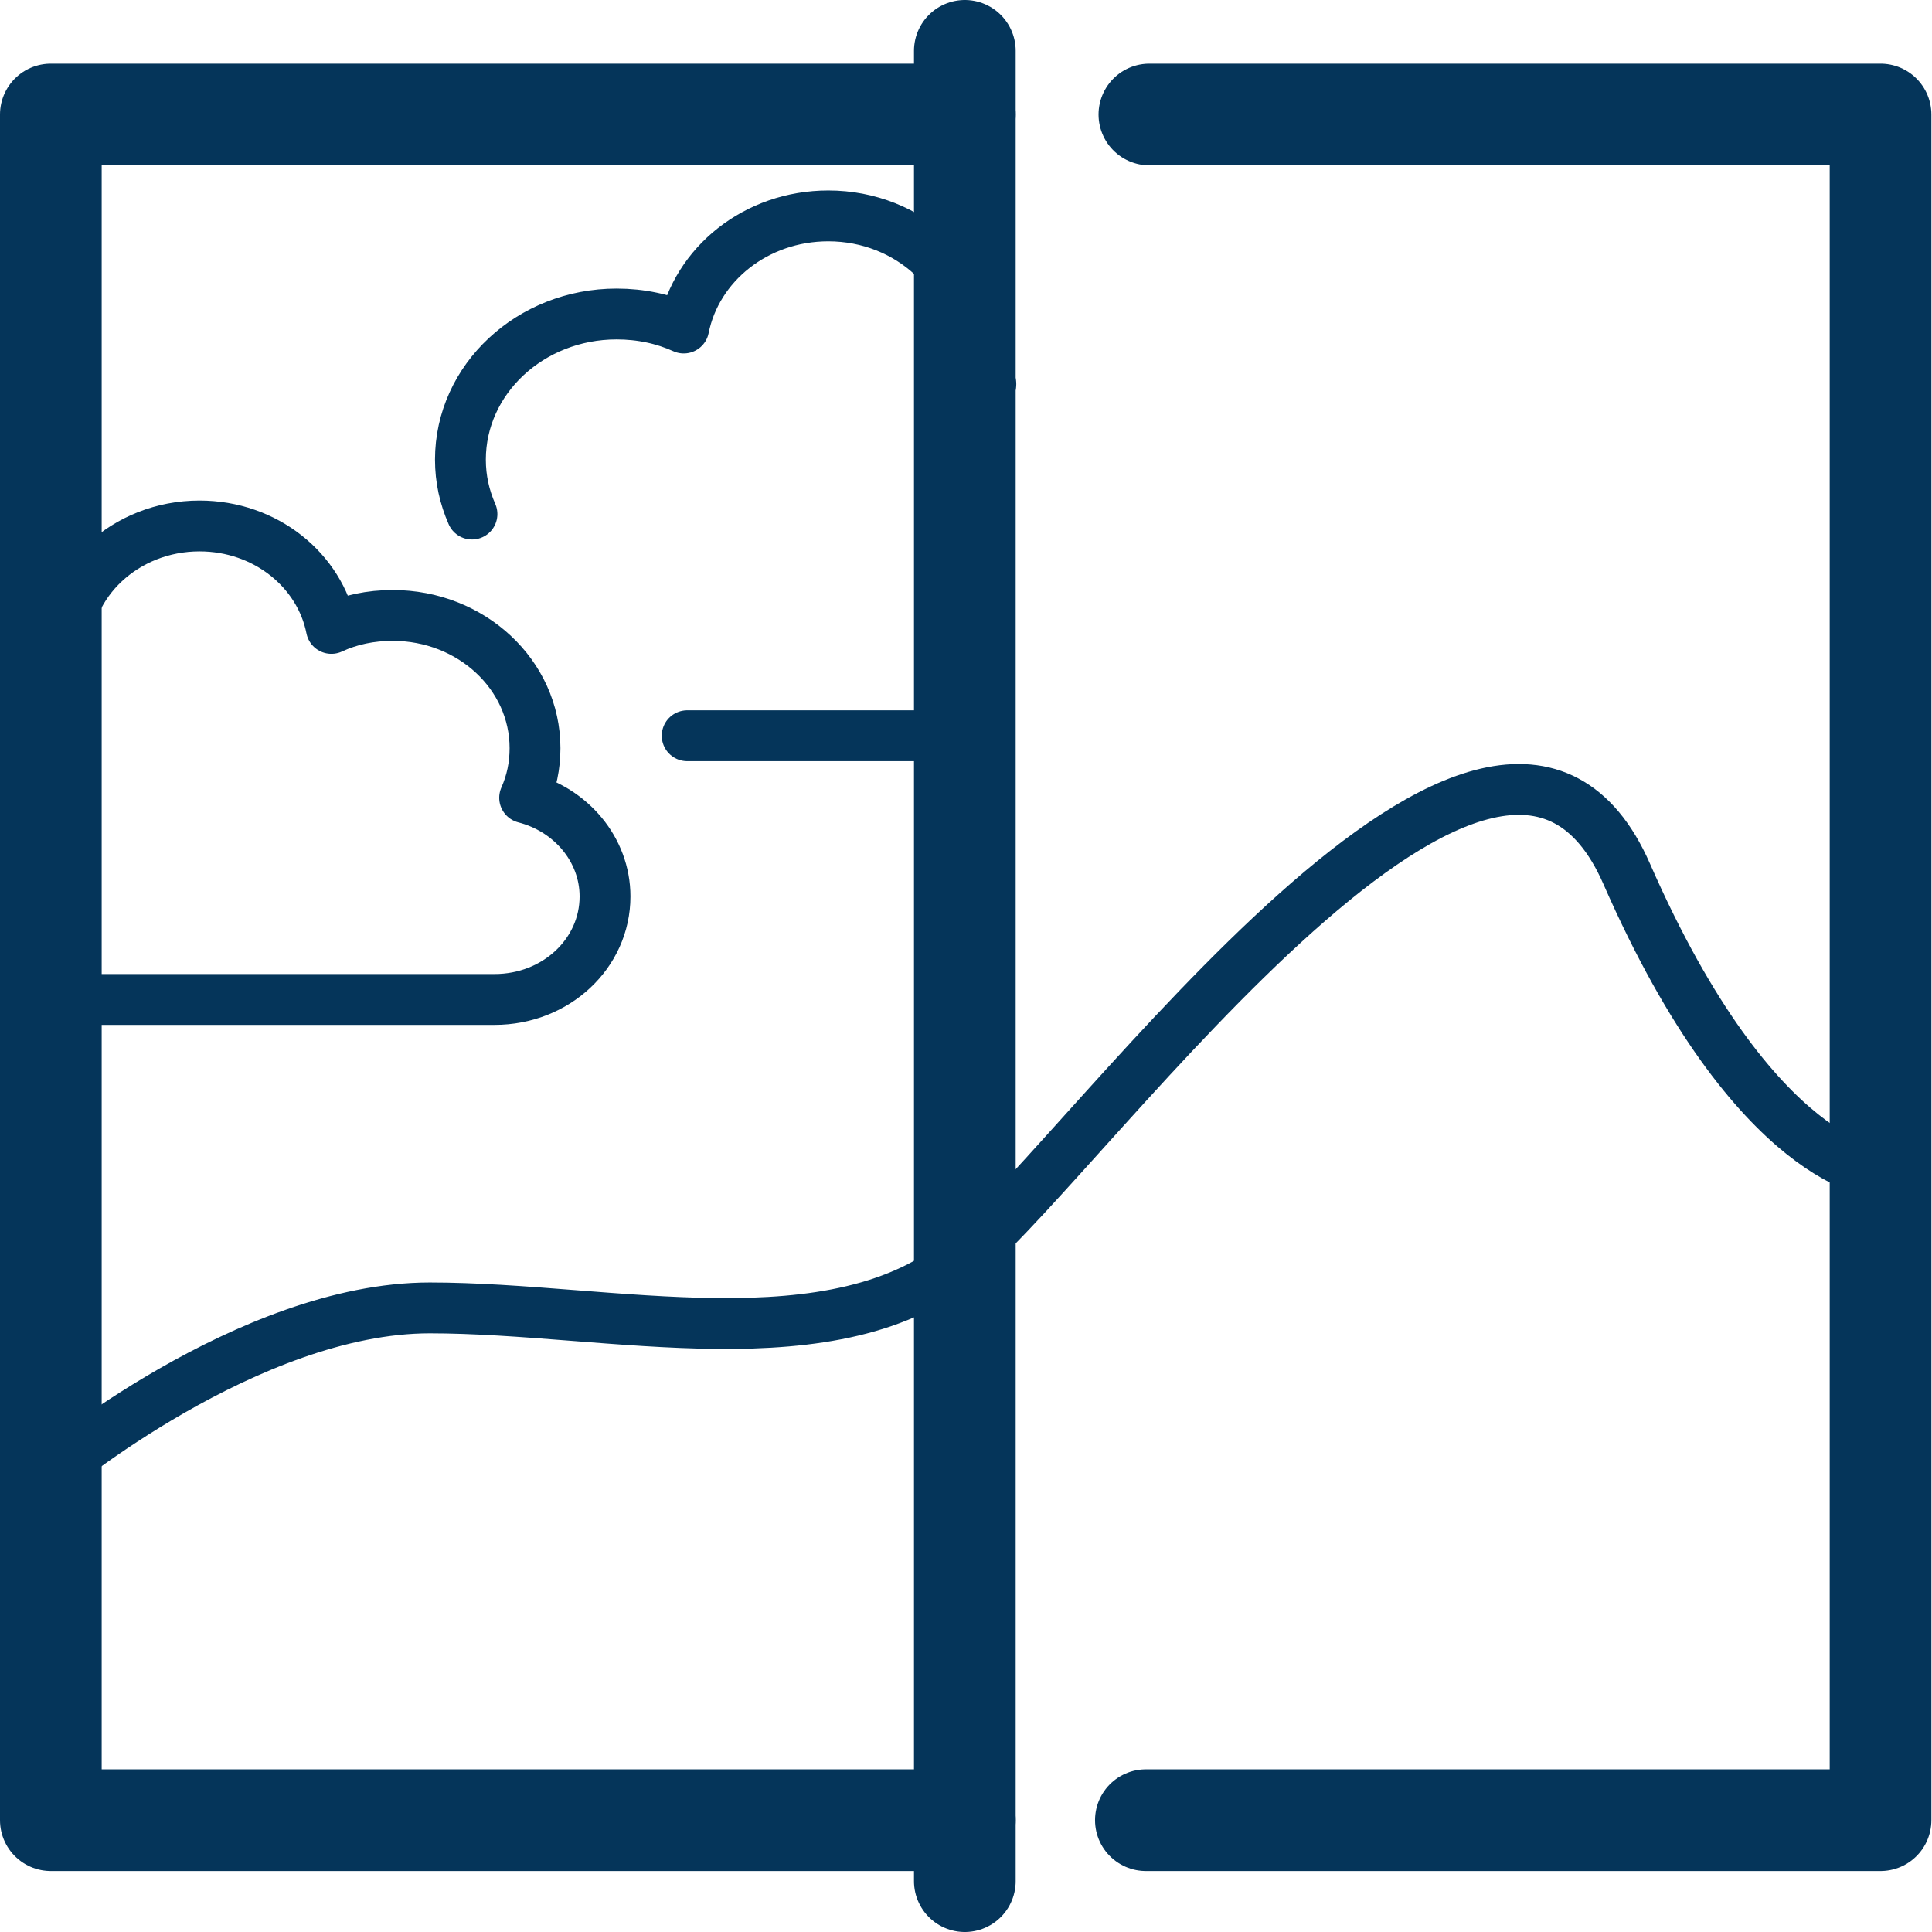
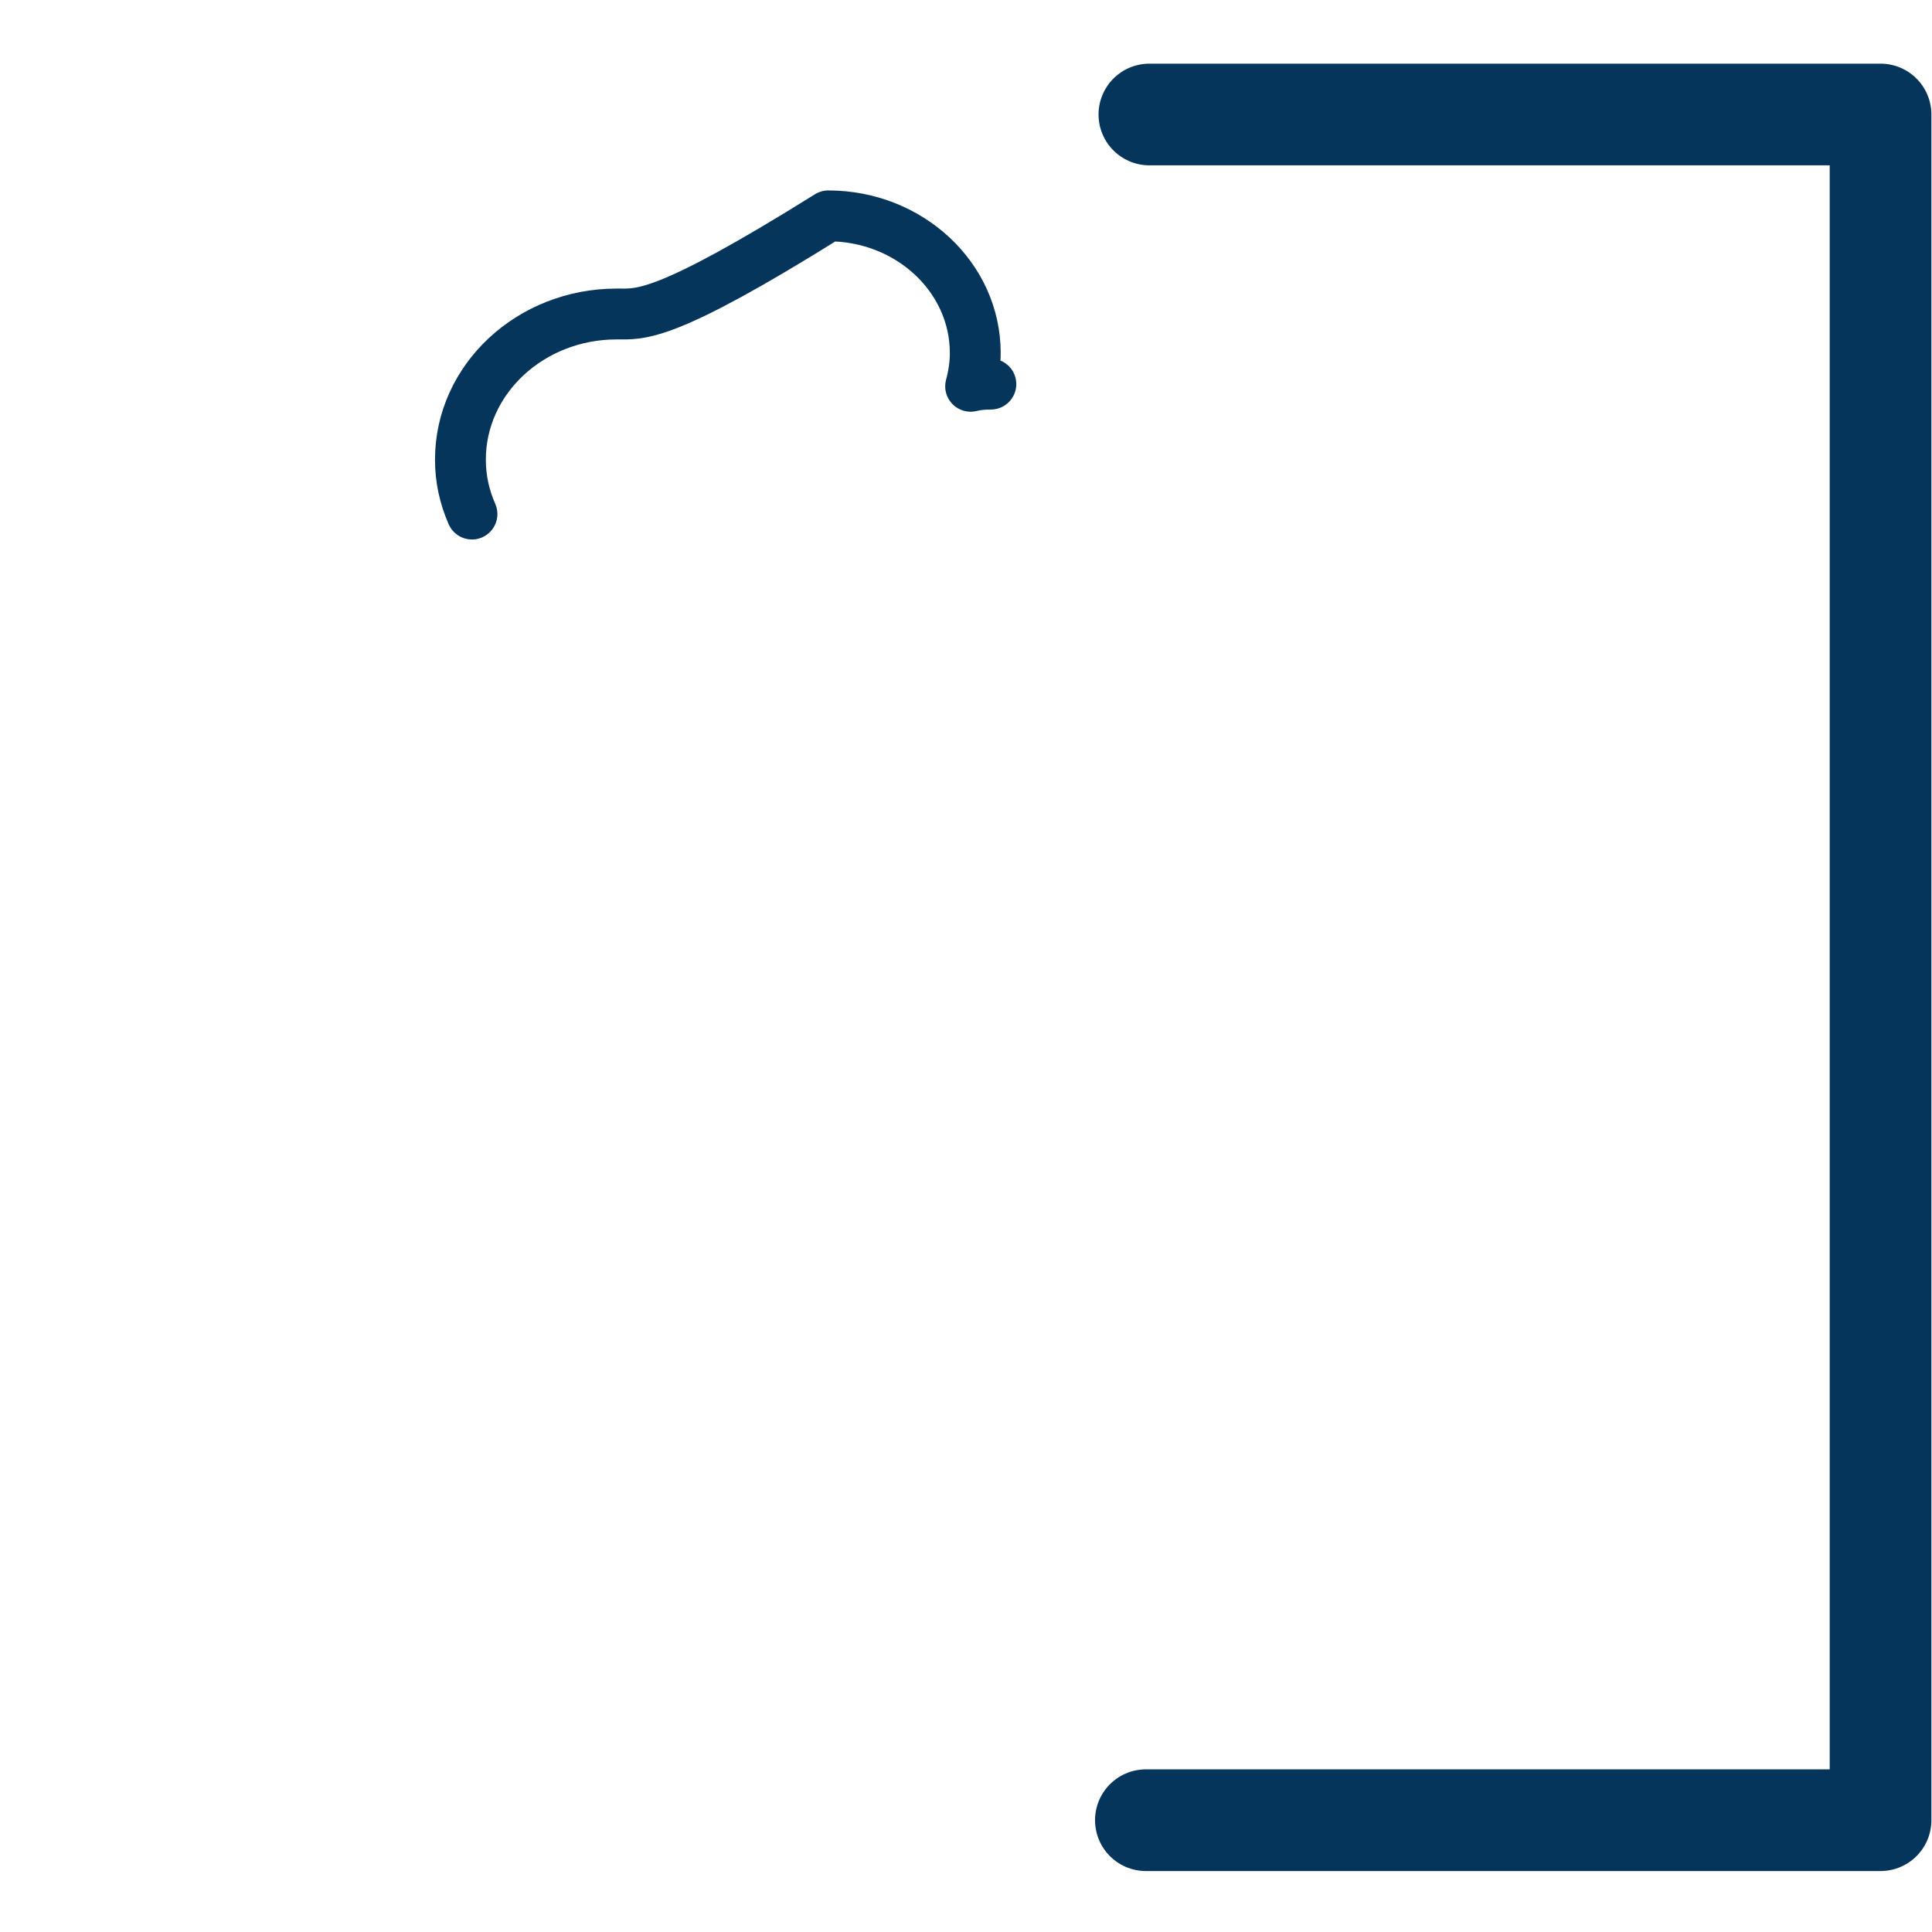
<svg xmlns="http://www.w3.org/2000/svg" width="38" height="38" viewBox="0 0 38 38" fill="none">
-   <path d="M18.977 35.801H1V2.252H18.977" stroke="#05355A" stroke-width="2" stroke-linecap="round" stroke-linejoin="round" />
  <path d="M22.607 2.252H36.988V35.801H22.538" stroke="#05355A" stroke-width="2" stroke-linecap="round" stroke-linejoin="round" />
-   <path d="M18.977 1V37" stroke="#05355A" stroke-width="2" stroke-linecap="round" stroke-linejoin="round" />
-   <path d="M1 28.971C1 28.971 4.891 25.725 8.453 25.725C12.014 25.725 16.44 26.881 18.989 24.707C21.537 22.532 29.445 11.374 31.994 17.186C34.542 22.999 37 23.073 37 23.073" stroke="#05355A" stroke-linecap="round" stroke-linejoin="round" />
-   <path d="M13.516 14.471H18.977" stroke="#05355A" stroke-linecap="round" stroke-linejoin="round" />
-   <path d="M19.489 7.555C19.353 7.555 19.216 7.566 19.091 7.598C19.148 7.385 19.182 7.173 19.182 6.94C19.182 5.455 17.885 4.246 16.292 4.246C14.87 4.246 13.698 5.2 13.448 6.452C13.049 6.272 12.606 6.176 12.128 6.176C10.432 6.176 9.056 7.46 9.056 9.04C9.056 9.422 9.135 9.772 9.283 10.111" stroke="#05355A" stroke-linecap="round" stroke-linejoin="round" />
-   <path d="M1 13.357C1.125 13.357 1.25 13.368 1.364 13.399C1.307 13.209 1.284 13.007 1.284 12.806C1.284 11.448 2.468 10.345 3.924 10.345C5.221 10.345 6.291 11.214 6.518 12.36C6.882 12.19 7.292 12.105 7.724 12.105C9.272 12.105 10.523 13.272 10.523 14.715C10.523 15.065 10.455 15.383 10.319 15.691C11.229 15.924 11.9 16.709 11.9 17.632C11.9 18.756 10.933 19.658 9.727 19.658H1.455" stroke="#05355A" stroke-linecap="round" stroke-linejoin="round" />
+   <path d="M19.489 7.555C19.353 7.555 19.216 7.566 19.091 7.598C19.148 7.385 19.182 7.173 19.182 6.94C19.182 5.455 17.885 4.246 16.292 4.246C13.049 6.272 12.606 6.176 12.128 6.176C10.432 6.176 9.056 7.46 9.056 9.04C9.056 9.422 9.135 9.772 9.283 10.111" stroke="#05355A" stroke-linecap="round" stroke-linejoin="round" />
</svg>